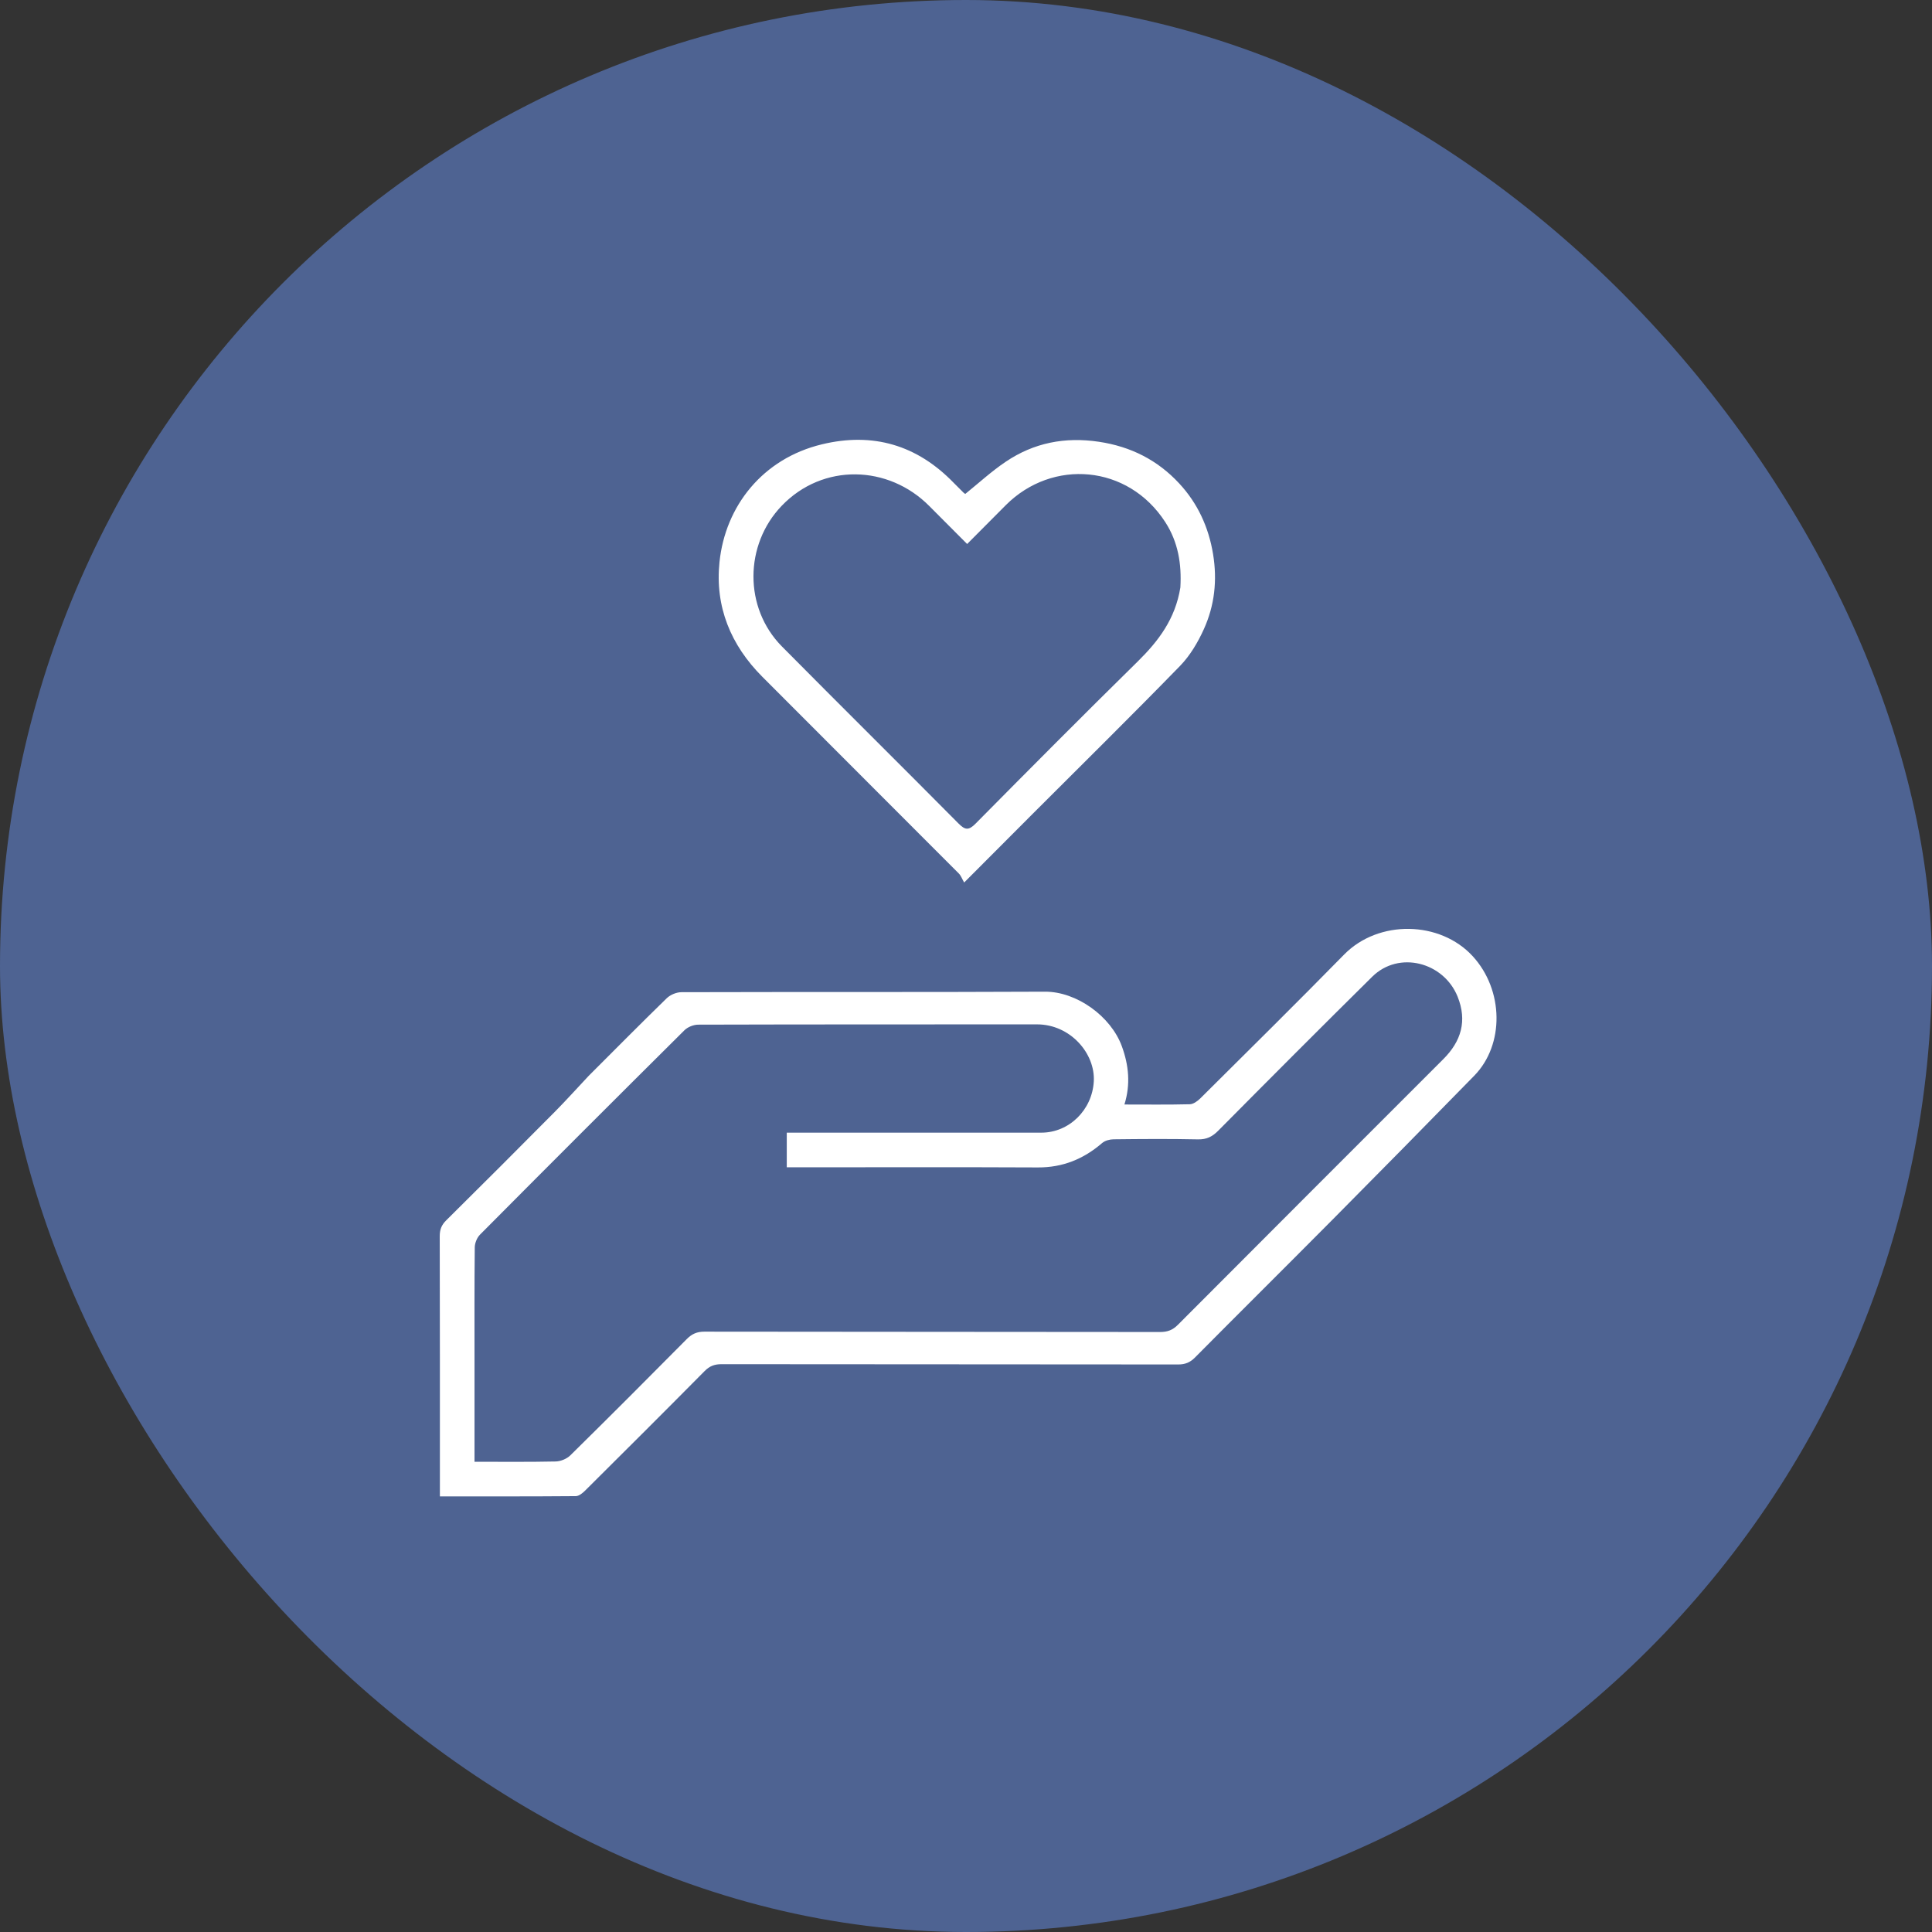
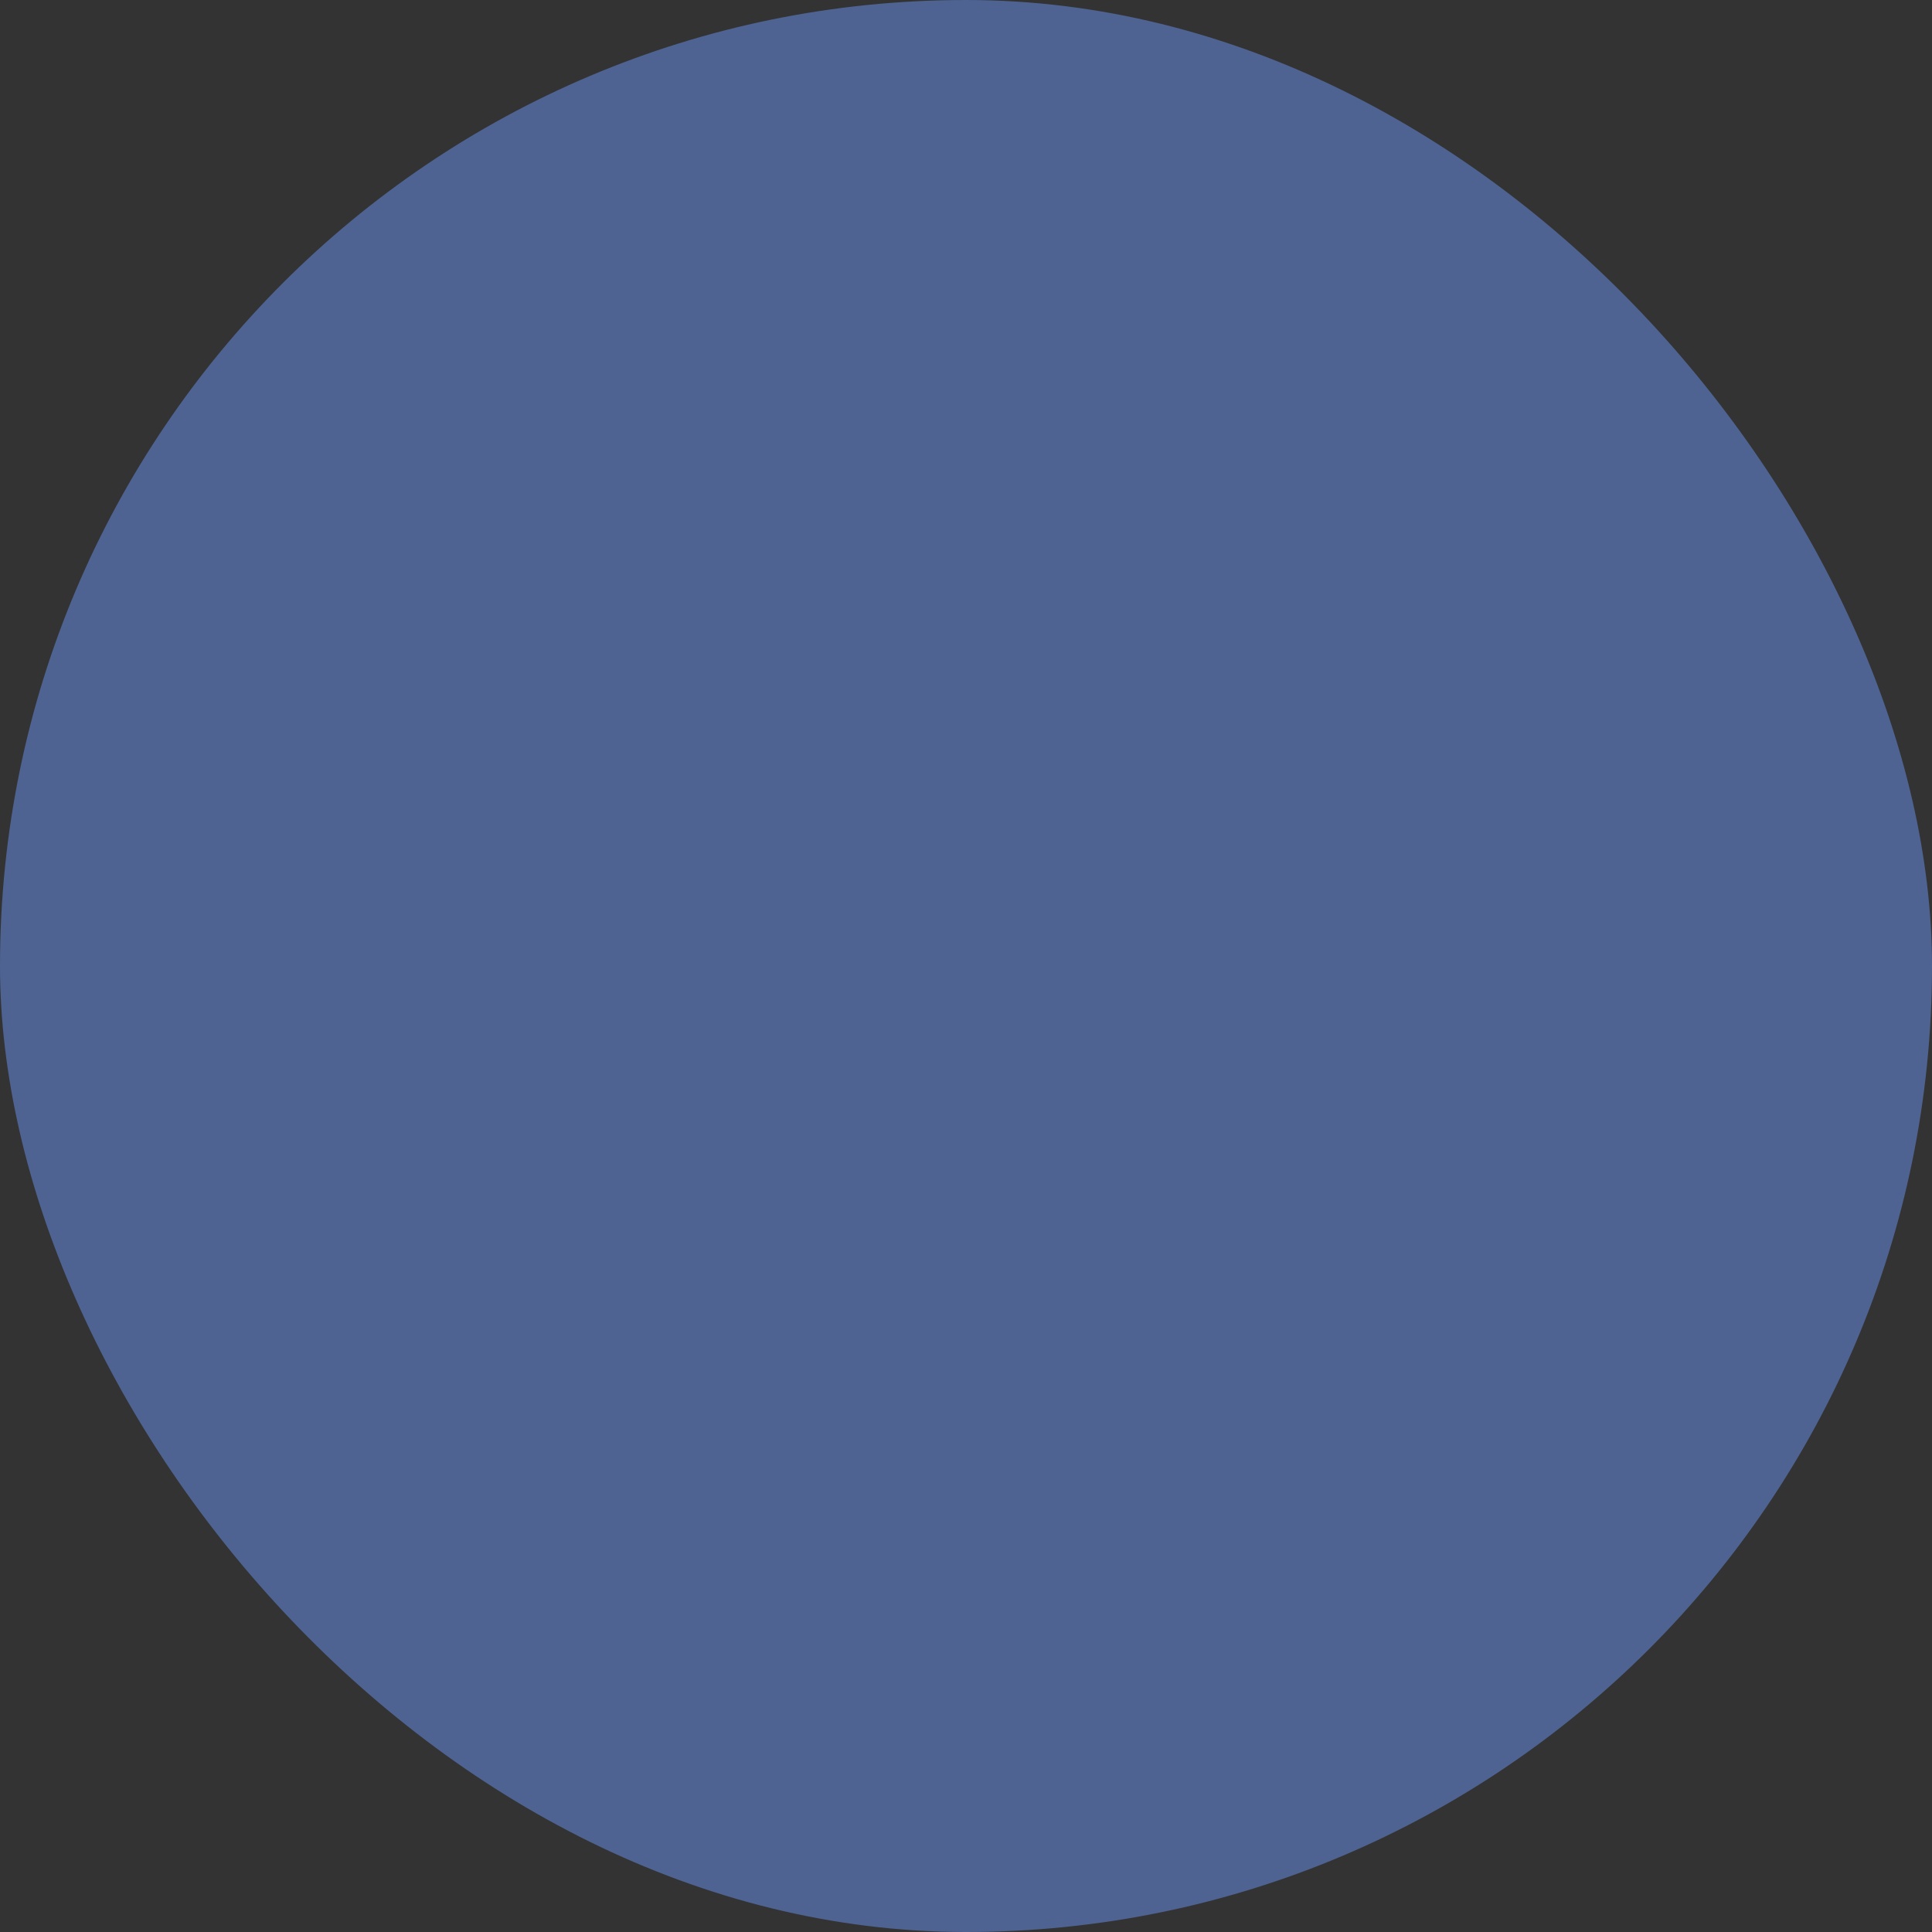
<svg xmlns="http://www.w3.org/2000/svg" width="61" height="61" viewBox="0 0 61 61" fill="none">
  <rect x="0" y="0" width="61" height="61" fill="#333333" stroke="none" />
  <rect width="61" height="61" rx="30.5" fill="#4E6392" />
  <g clip-path="url(#clip0_1128_3432)">
-     <path d="M18.588 33.967C19.419 33.137 20.228 32.319 21.052 31.517C21.165 31.408 21.358 31.327 21.515 31.327C25.342 31.316 29.169 31.329 32.996 31.311C33.987 31.307 35.072 32.081 35.421 33.035C35.639 33.632 35.7 34.237 35.502 34.873C36.202 34.873 36.885 34.882 37.567 34.865C37.679 34.862 37.81 34.767 37.897 34.681C39.416 33.171 40.94 31.667 42.439 30.138C43.529 29.027 45.474 29.072 46.499 30.191C47.479 31.259 47.506 32.983 46.547 33.964C45.062 35.484 43.57 36.999 42.073 38.508C40.629 39.963 39.172 41.406 37.729 42.862C37.573 43.019 37.419 43.081 37.199 43.081C32.392 43.075 27.586 43.078 22.779 43.072C22.56 43.072 22.405 43.13 22.248 43.289C20.998 44.552 19.74 45.806 18.48 47.058C18.399 47.139 18.282 47.237 18.182 47.238C16.761 47.25 15.34 47.246 13.889 47.246C13.889 47.112 13.889 47.002 13.889 46.891C13.889 44.272 13.891 41.652 13.884 39.032C13.884 38.825 13.938 38.679 14.088 38.531C15.238 37.394 16.381 36.249 17.52 35.101C17.88 34.738 18.221 34.357 18.588 33.967ZM14.982 42.974C14.982 44.028 14.982 45.083 14.982 46.153C15.863 46.153 16.705 46.162 17.546 46.144C17.703 46.14 17.895 46.061 18.007 45.951C19.241 44.736 20.464 43.511 21.683 42.28C21.845 42.116 22.004 42.045 22.241 42.045C27.037 42.053 31.834 42.049 36.63 42.056C36.863 42.056 37.025 41.995 37.191 41.828C39.981 39.028 42.778 36.234 45.573 33.438C46.134 32.877 46.329 32.233 46.022 31.468C45.584 30.379 44.169 30.004 43.324 30.84C41.695 32.45 40.078 34.072 38.466 35.698C38.277 35.889 38.098 35.98 37.822 35.974C36.934 35.955 36.045 35.962 35.156 35.972C35.035 35.974 34.886 36.013 34.798 36.09C34.212 36.595 33.554 36.864 32.769 36.86C30.251 36.848 27.733 36.856 25.215 36.856C25.094 36.856 24.972 36.856 24.841 36.856C24.841 36.479 24.841 36.132 24.841 35.762C24.968 35.762 25.079 35.762 25.19 35.762C27.754 35.762 30.317 35.762 32.88 35.762C33.76 35.761 34.485 35.043 34.535 34.142C34.584 33.263 33.795 32.343 32.743 32.343C29.177 32.345 25.611 32.342 22.045 32.352C21.898 32.352 21.714 32.426 21.61 32.529C19.452 34.672 17.301 36.822 15.157 38.98C15.06 39.077 14.991 39.248 14.99 39.385C14.977 40.559 14.982 41.732 14.982 42.974Z" fill="white" />
-     <path d="M32.636 25.665C31.921 26.382 31.222 27.082 30.442 27.864C30.378 27.754 30.343 27.649 30.273 27.579C28.206 25.506 26.134 23.44 24.068 21.367C23.072 20.367 22.571 19.156 22.717 17.747C22.899 15.98 24.08 14.479 25.95 14.029C27.564 13.64 28.954 14.05 30.111 15.244C30.214 15.35 30.32 15.454 30.425 15.558C30.441 15.573 30.461 15.584 30.477 15.595C30.901 15.253 31.304 14.882 31.754 14.579C32.643 13.979 33.624 13.788 34.696 13.948C35.705 14.099 36.551 14.528 37.233 15.265C37.814 15.892 38.16 16.64 38.301 17.496C38.437 18.324 38.349 19.119 38.008 19.869C37.82 20.284 37.573 20.701 37.258 21.025C35.741 22.583 34.191 24.11 32.636 25.665ZM37.268 18.55C37.312 17.813 37.2 17.115 36.79 16.482C35.614 14.666 33.231 14.478 31.761 15.945C31.353 16.353 30.947 16.763 30.536 17.176C30.128 16.767 29.733 16.373 29.341 15.977C28.052 14.677 25.979 14.613 24.678 15.973C23.505 17.197 23.477 19.188 24.69 20.413C26.541 22.282 28.411 24.132 30.263 26C30.47 26.209 30.584 26.225 30.8 26.007C32.498 24.291 34.2 22.578 35.921 20.886C36.578 20.24 37.108 19.542 37.268 18.55Z" fill="white" />
-   </g>
+     </g>
  <defs>
    <clipPath id="clip0_1128_3432">
-       <rect width="35" height="35" fill="white" transform="translate(13 13)" />
-     </clipPath>
+       </clipPath>
  </defs>
</svg>